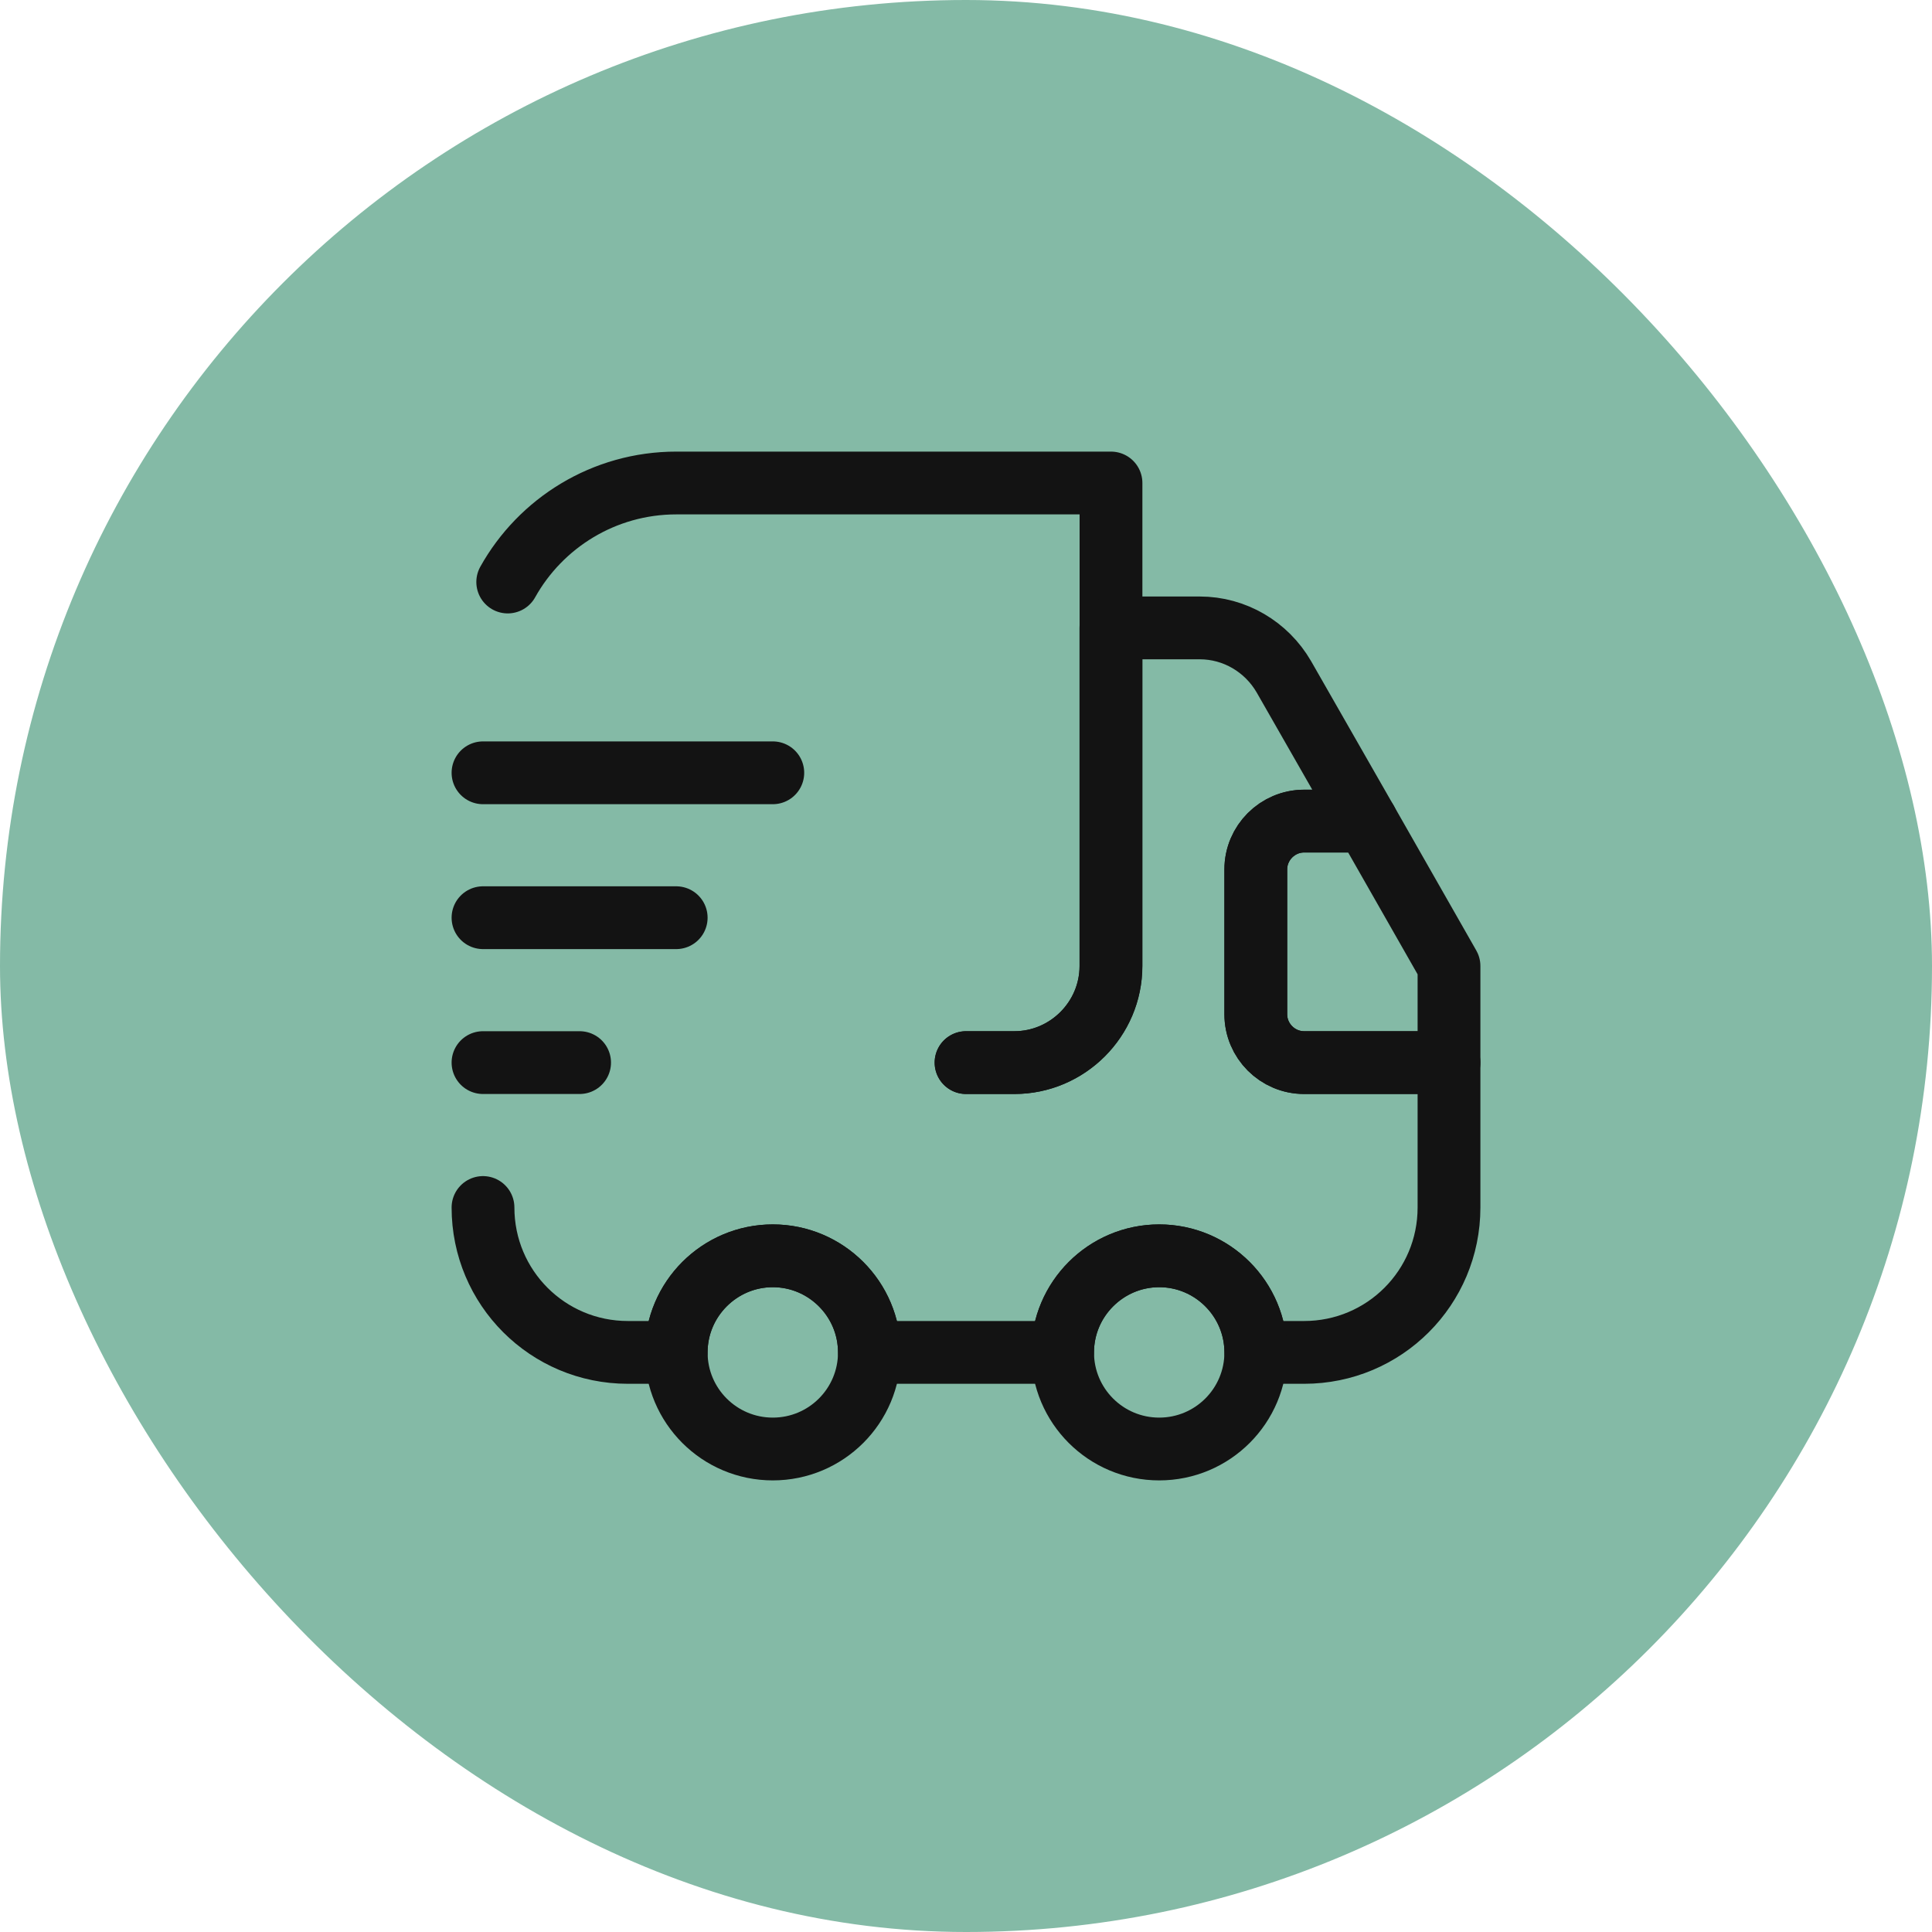
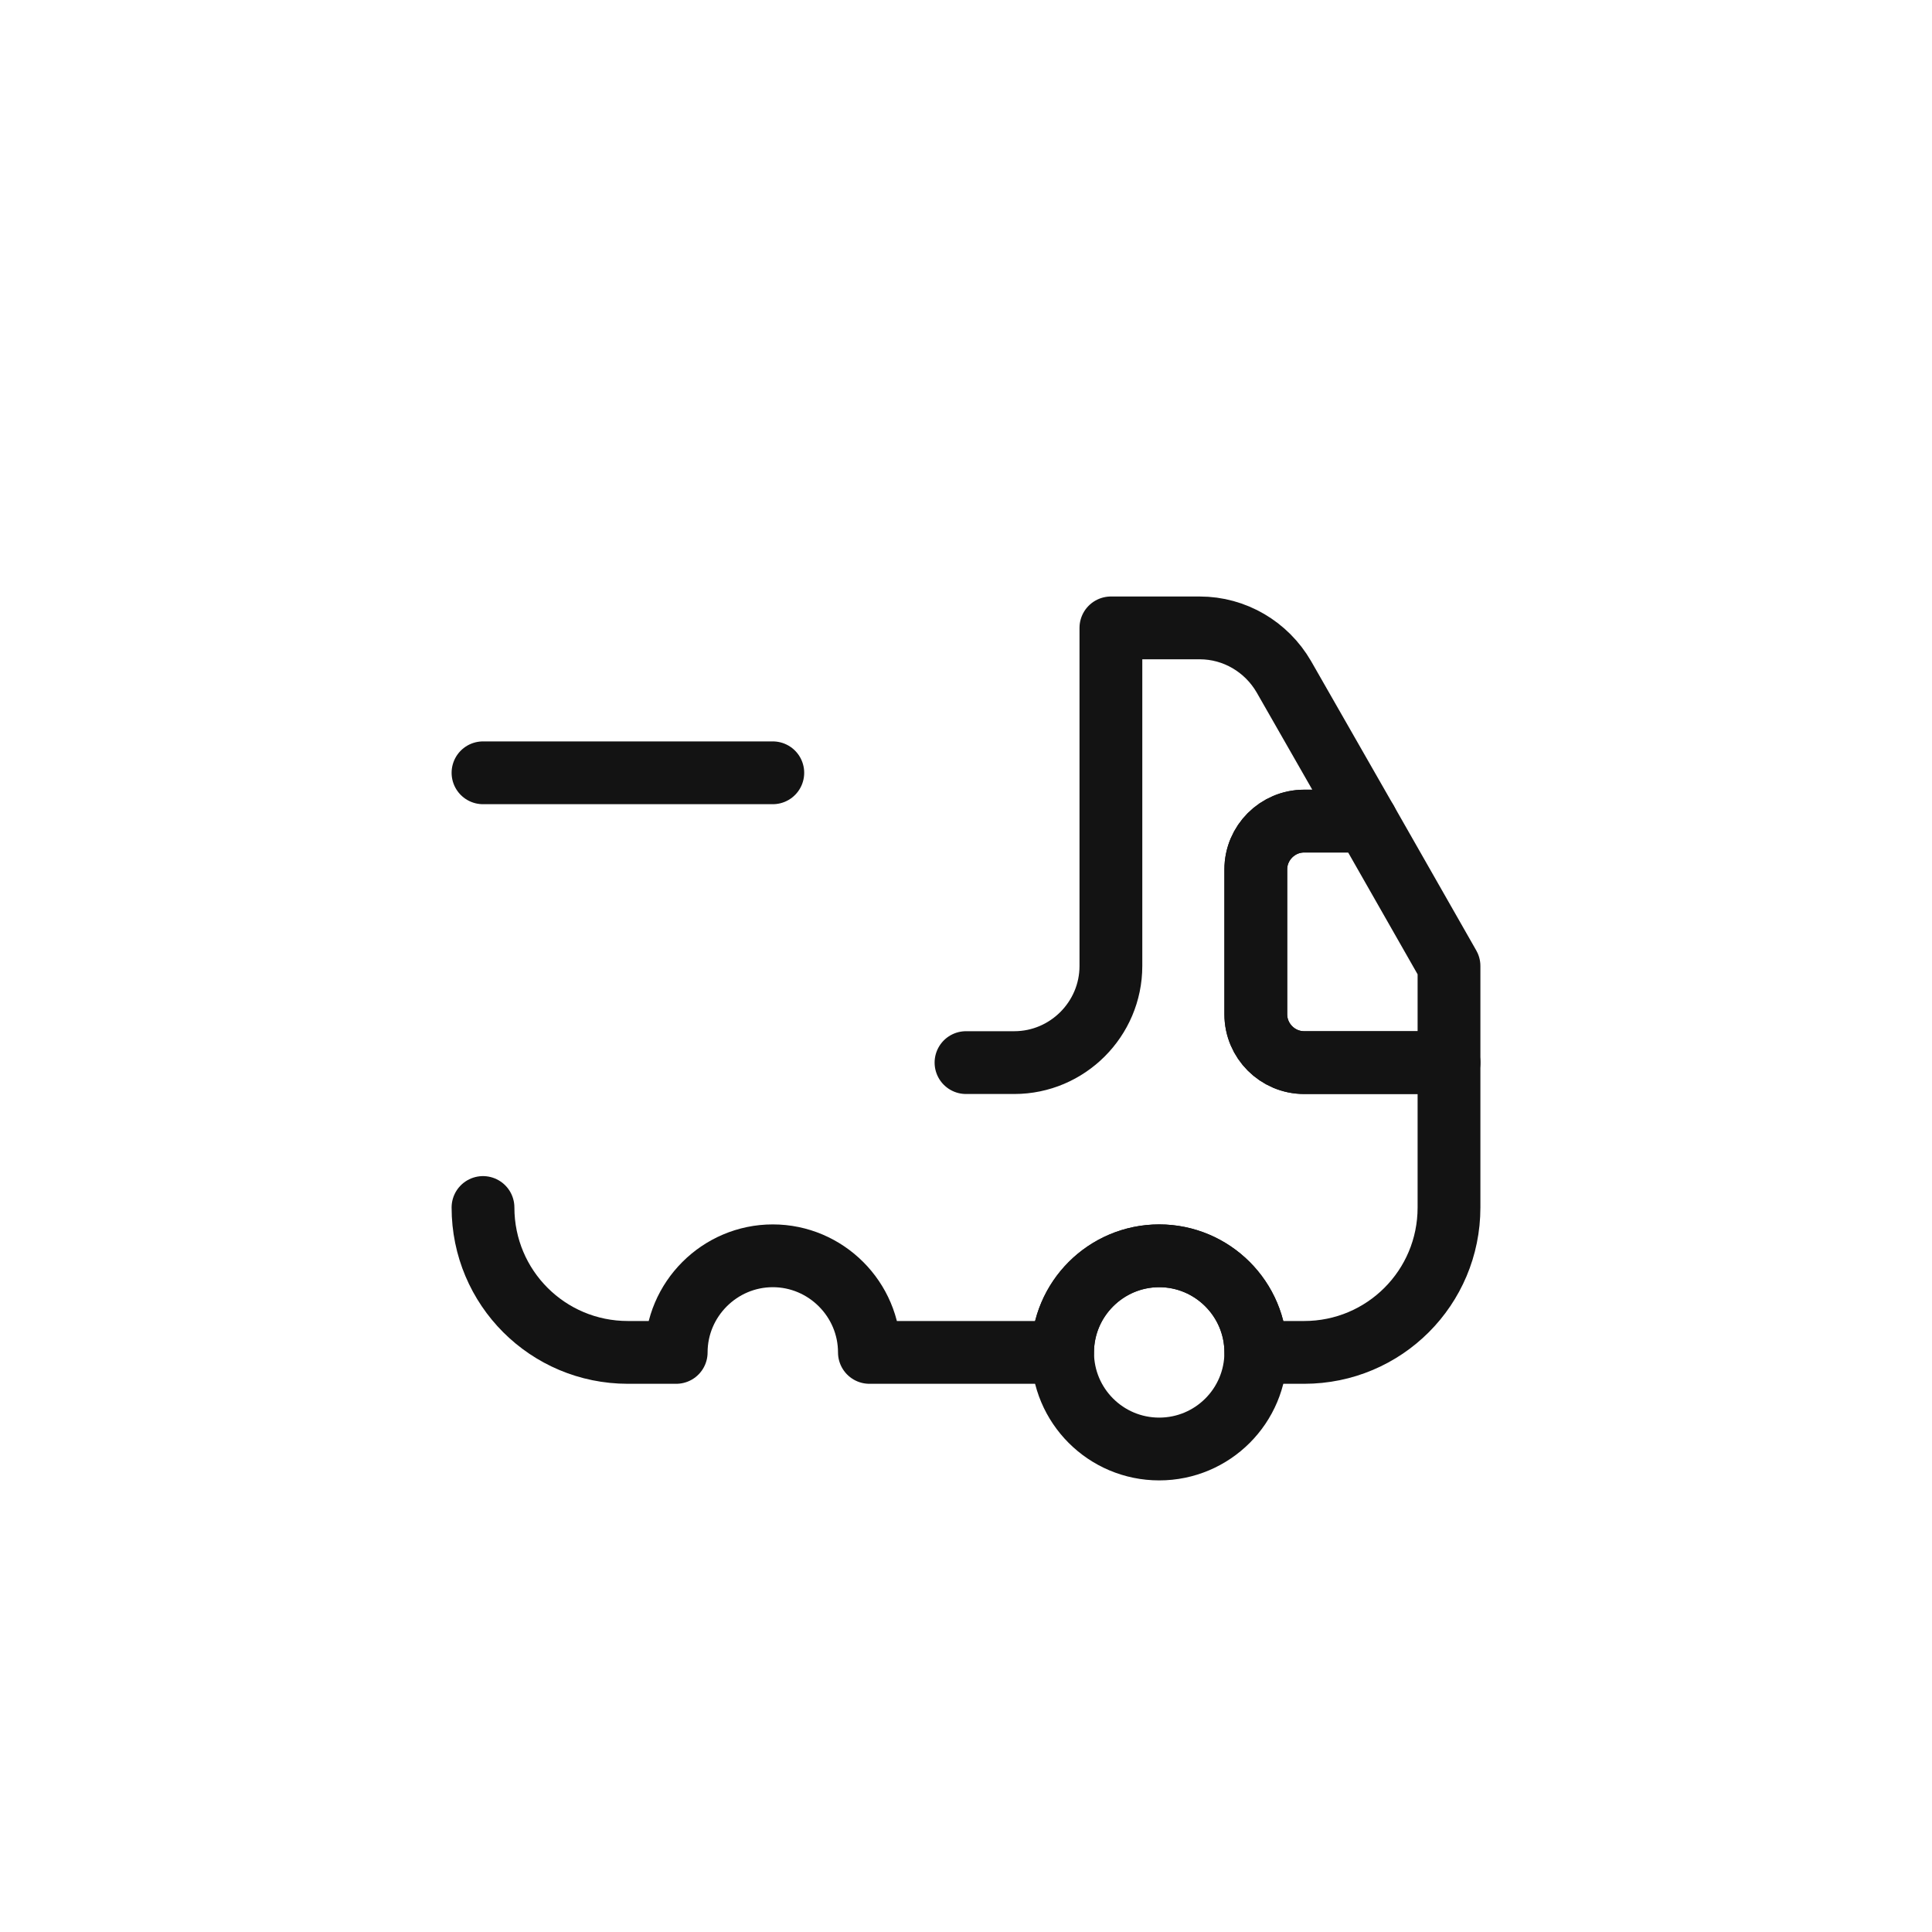
<svg xmlns="http://www.w3.org/2000/svg" width="40" height="40" viewBox="0 0 40 40" fill="none">
-   <rect width="40" height="40" rx="20" fill="#84BAA6" />
-   <path d="M20.002 22H21.002C22.102 22 23.002 21.1 23.002 20V10H14.002C12.502 10 11.192 10.83 10.512 12.05" stroke="#131313" stroke-width="1.3" stroke-linecap="round" stroke-linejoin="round" />
  <path d="M10 25C10 26.66 11.34 28 13 28H14C14 26.9 14.9 26 16 26C17.1 26 18 26.9 18 28H22C22 26.9 22.9 26 24 26C25.1 26 26 26.9 26 28H27C28.66 28 30 26.66 30 25V22H27C26.45 22 26 21.55 26 21V18C26 17.45 26.45 17 27 17H28.29L26.58 14.01C26.22 13.39 25.56 13 24.84 13H23V20C23 21.1 22.1 22 21 22H20" stroke="#131313" stroke-width="1.3" stroke-linecap="round" stroke-linejoin="round" />
-   <path d="M16 30C17.105 30 18 29.105 18 28C18 26.895 17.105 26 16 26C14.895 26 14 26.895 14 28C14 29.105 14.895 30 16 30Z" stroke="#131313" stroke-width="1.3" stroke-linecap="round" stroke-linejoin="round" />
  <path d="M24 30C25.105 30 26 29.105 26 28C26 26.895 25.105 26 24 26C22.895 26 22 26.895 22 28C22 29.105 22.895 30 24 30Z" stroke="#131313" stroke-width="1.3" stroke-linecap="round" stroke-linejoin="round" />
  <path d="M30 20V22H27C26.45 22 26 21.55 26 21V18C26 17.45 26.45 17 27 17H28.29L30 20Z" stroke="#131313" stroke-width="1.3" stroke-linecap="round" stroke-linejoin="round" />
  <path d="M10 16H16" stroke="#131313" stroke-width="1.3" stroke-linecap="round" stroke-linejoin="round" />
-   <path d="M10 19H14" stroke="#131313" stroke-width="1.3" stroke-linecap="round" stroke-linejoin="round" />
-   <path d="M10 22H12" stroke="#131313" stroke-width="1.3" stroke-linecap="round" stroke-linejoin="round" />
</svg>